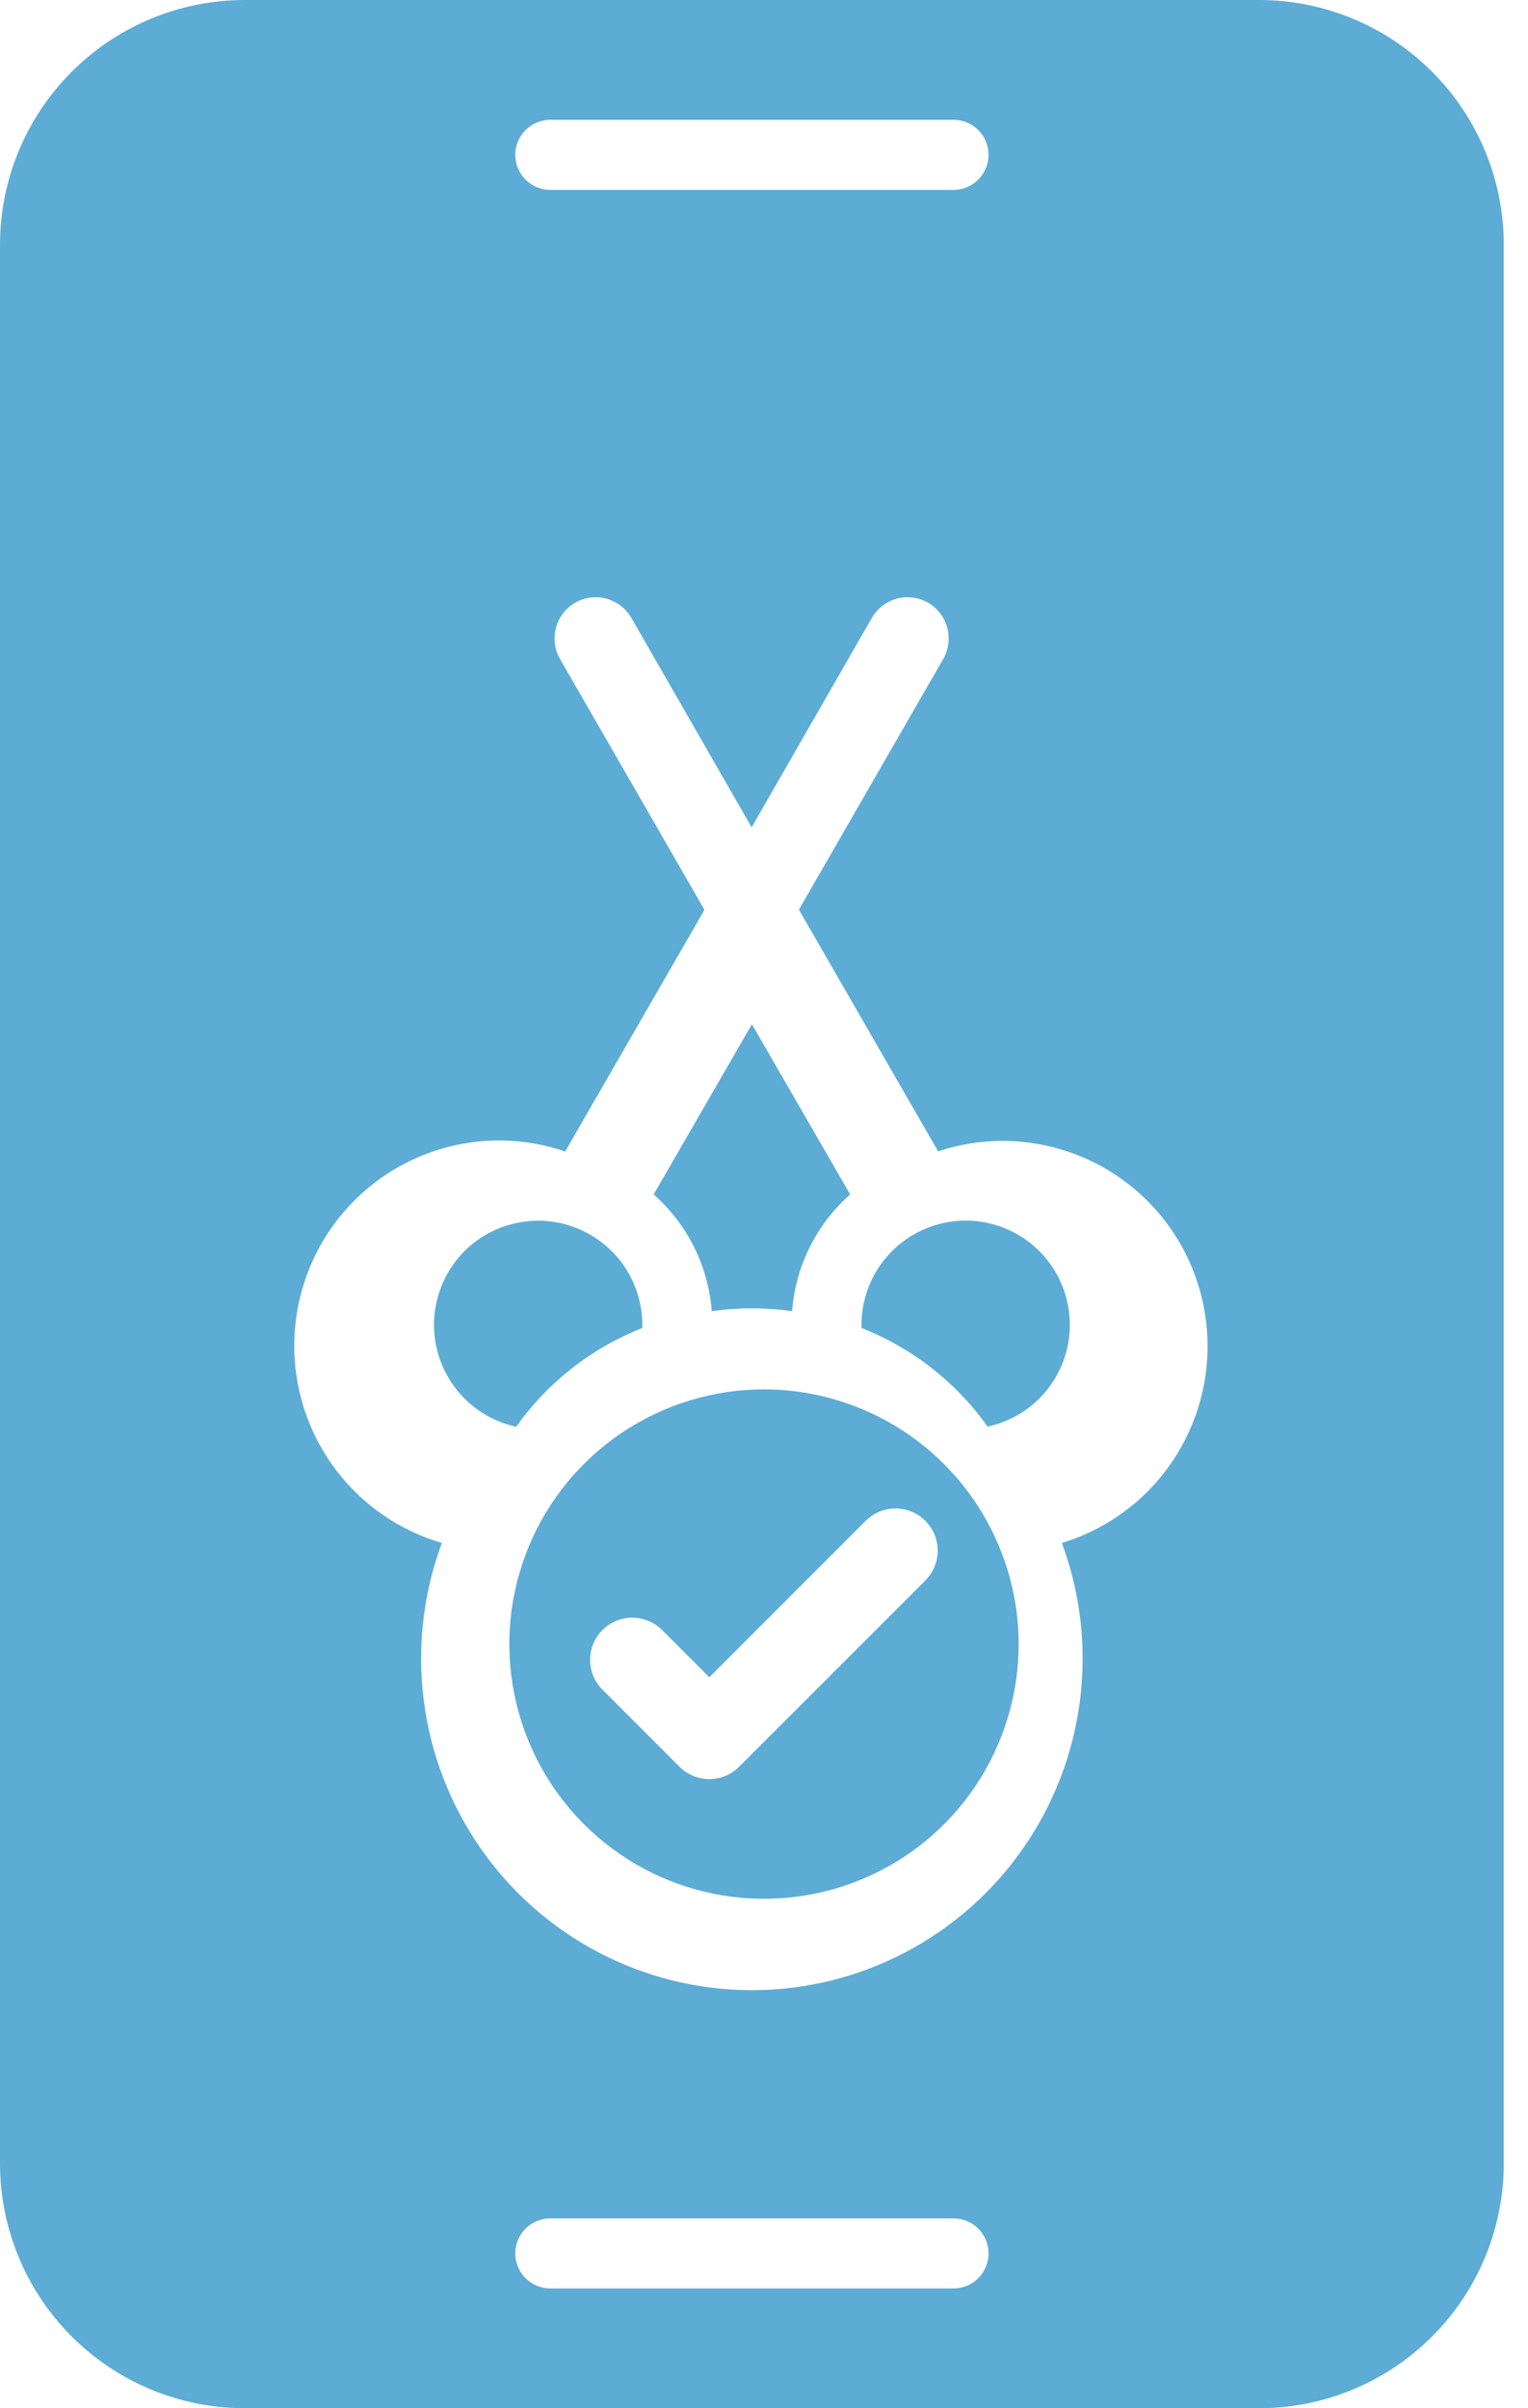
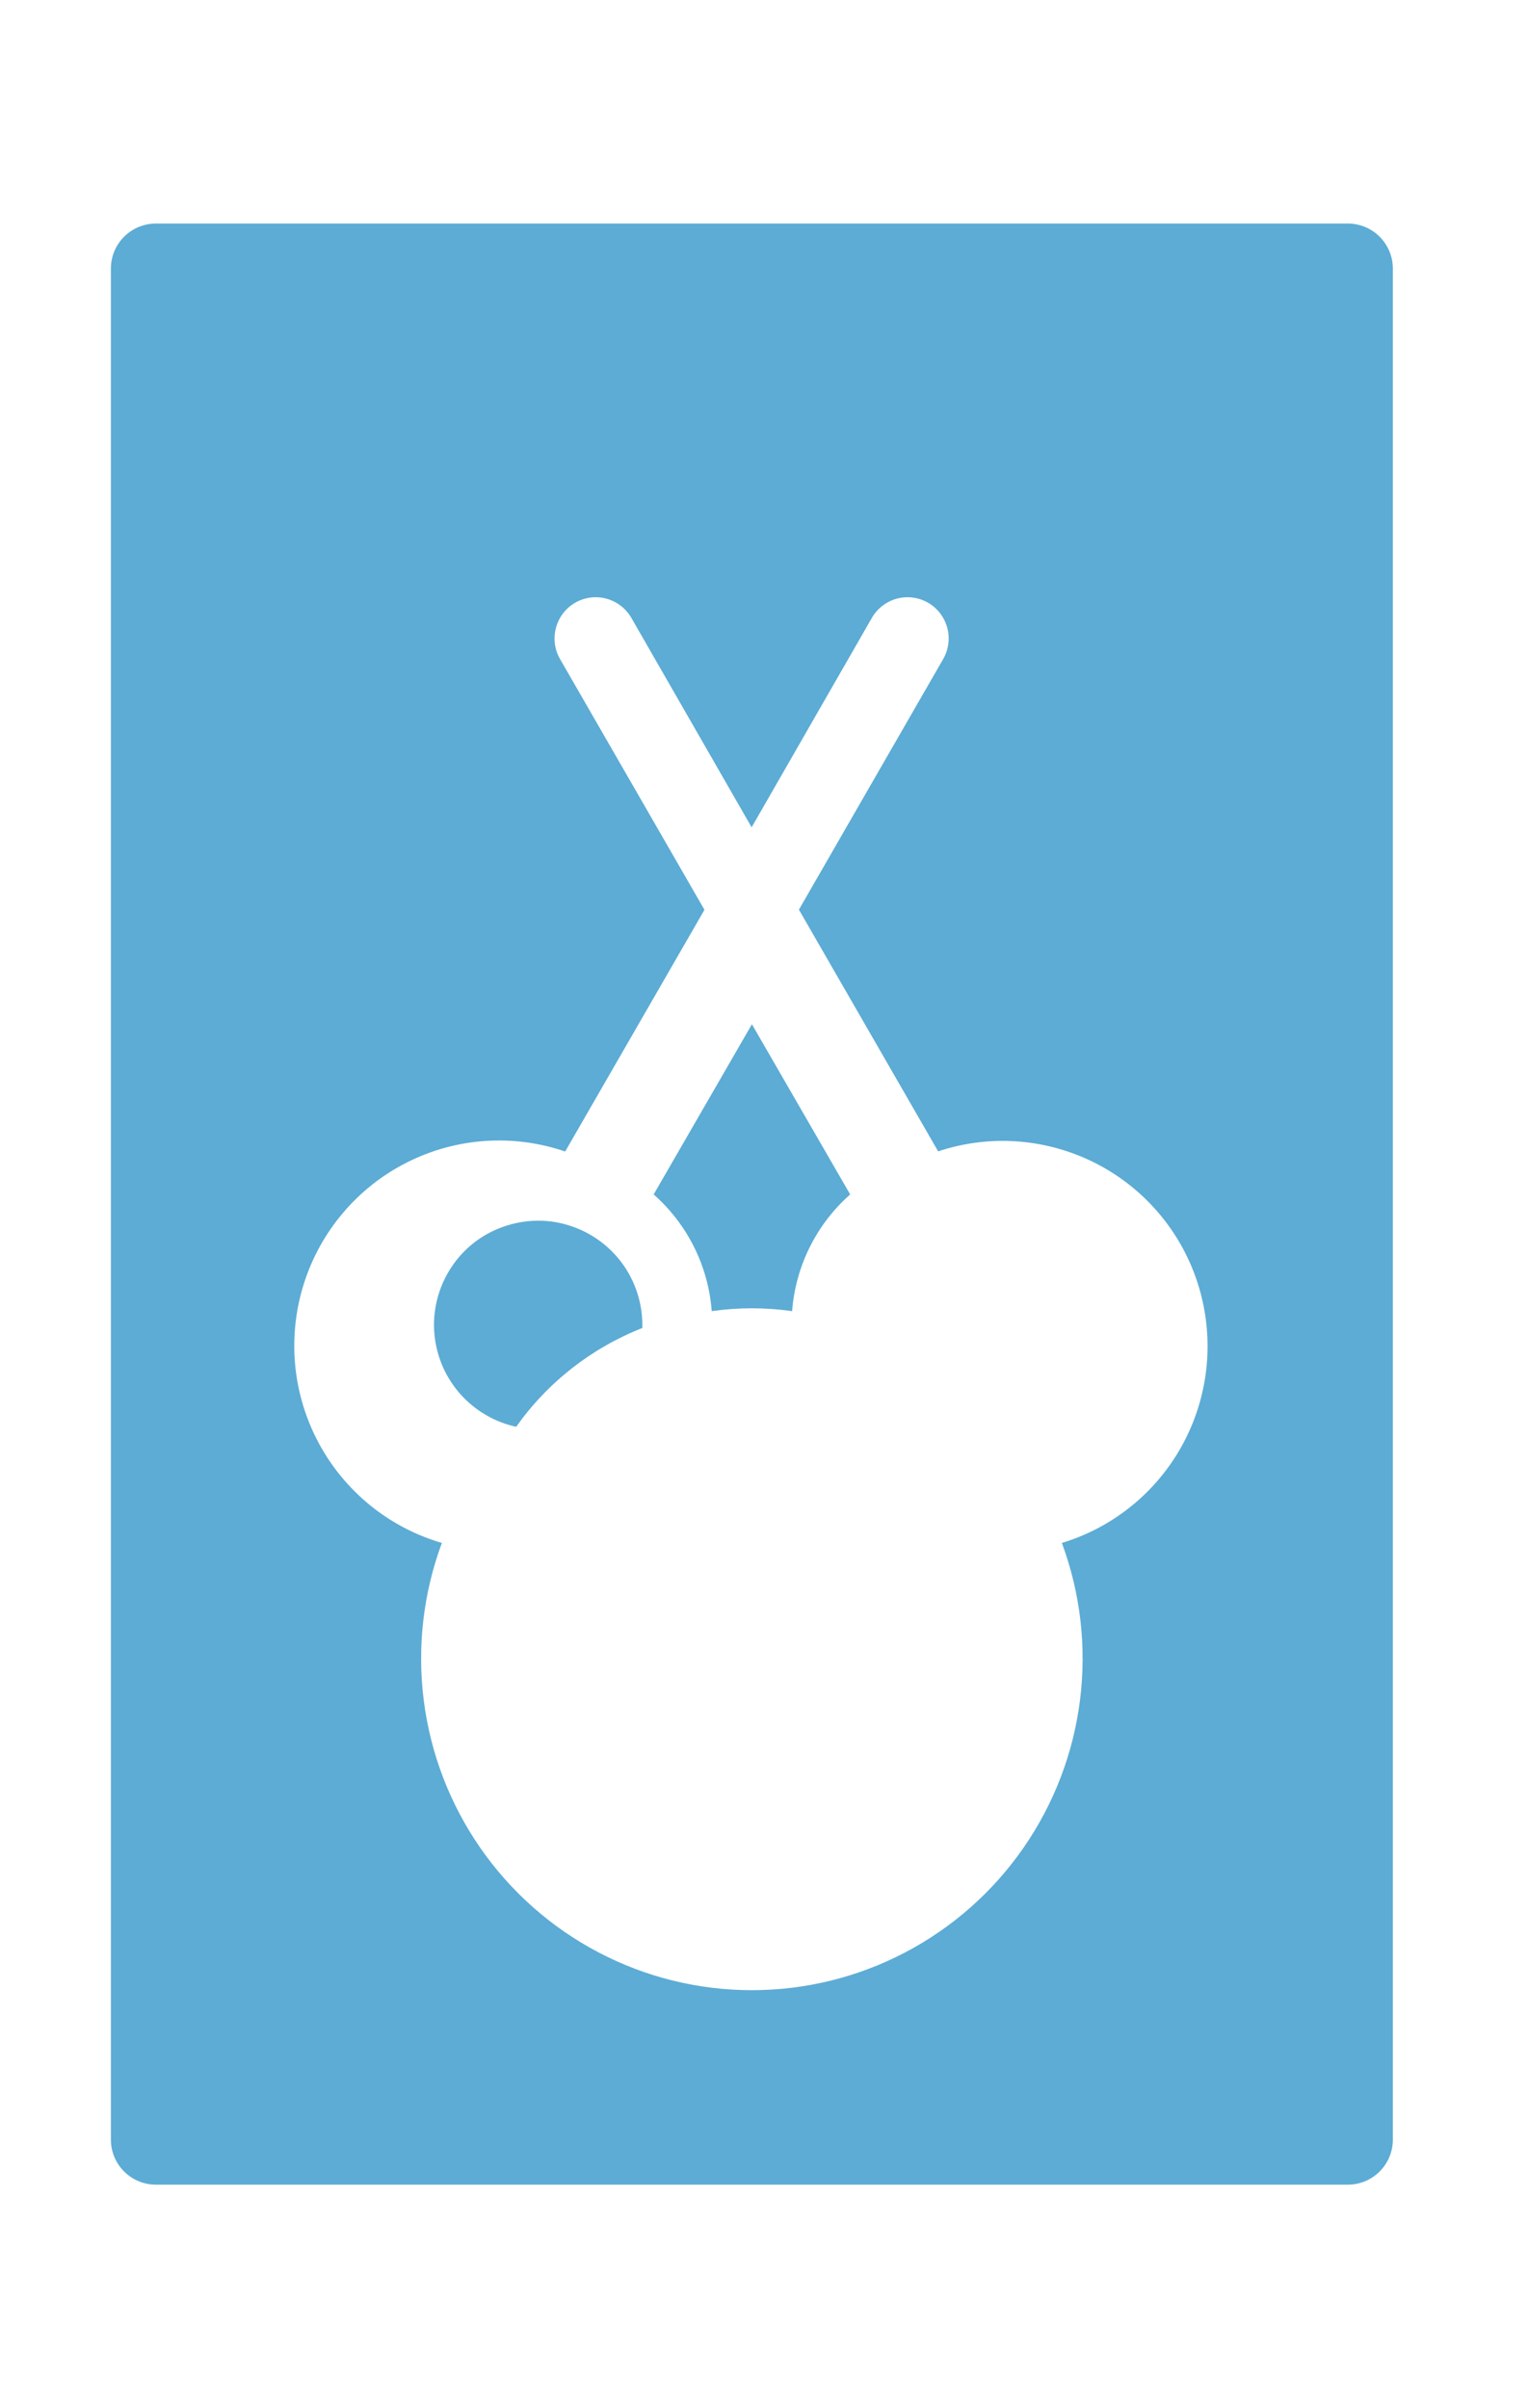
<svg xmlns="http://www.w3.org/2000/svg" width="33" height="52" viewBox="0 0 33 52" fill="none">
-   <path d="M27.194 0H5.284C3.883 0.001 2.54 0.558 1.549 1.549C0.558 2.54 0.001 3.883 0 5.284V46.716C0.001 48.117 0.558 49.46 1.549 50.451C2.54 51.442 3.883 51.999 5.284 52H27.194C28.595 51.999 29.938 51.442 30.928 50.451C31.919 49.46 32.476 48.117 32.477 46.716V5.284C32.476 3.883 31.919 2.54 30.928 1.549C29.938 0.558 28.595 0.001 27.194 0ZM11.884 2.587H20.593C20.794 2.587 20.986 2.667 21.128 2.809C21.269 2.95 21.349 3.143 21.349 3.343C21.349 3.544 21.269 3.736 21.128 3.878C20.986 4.02 20.794 4.1 20.593 4.1H11.884C11.684 4.1 11.492 4.02 11.35 3.878C11.208 3.736 11.128 3.544 11.128 3.343C11.128 3.143 11.208 2.95 11.35 2.809C11.492 2.667 11.684 2.587 11.884 2.587ZM20.593 49.413H11.884C11.684 49.413 11.492 49.333 11.35 49.191C11.208 49.05 11.128 48.857 11.128 48.657C11.128 48.456 11.208 48.264 11.35 48.122C11.492 47.98 11.684 47.901 11.884 47.901H20.593C20.794 47.901 20.986 47.98 21.128 48.122C21.269 48.264 21.349 48.456 21.349 48.657C21.349 48.857 21.269 49.05 21.128 49.191C20.986 49.333 20.794 49.413 20.593 49.413ZM29.531 43.15C29.53 43.769 29.283 44.363 28.845 44.801C28.407 45.239 27.813 45.485 27.194 45.486H5.284C4.664 45.485 4.07 45.239 3.632 44.801C3.194 44.363 2.948 43.769 2.947 43.15V8.85C2.948 8.231 3.194 7.637 3.632 7.199C4.07 6.761 4.664 6.515 5.284 6.515H27.194C27.813 6.515 28.407 6.761 28.845 7.199C29.283 7.637 29.53 8.231 29.531 8.85V43.15Z" fill="#5CACD5" />
  <path d="M29.112 4.827H3.364C3.107 4.828 2.861 4.93 2.679 5.112C2.498 5.294 2.395 5.54 2.395 5.798V46.202C2.395 46.459 2.498 46.706 2.679 46.887C2.861 47.069 3.107 47.172 3.364 47.172H29.112C29.369 47.172 29.615 47.069 29.797 46.887C29.978 46.706 30.081 46.459 30.081 46.202V5.798C30.081 5.54 29.978 5.294 29.797 5.112C29.615 4.93 29.369 4.828 29.112 4.827ZM23.877 32.905C23.58 33.078 23.262 33.217 22.933 33.316C23.335 34.399 23.469 35.563 23.325 36.709C23.181 37.856 22.762 38.95 22.104 39.899C21.446 40.848 20.569 41.623 19.548 42.158C18.526 42.694 17.391 42.973 16.238 42.973C15.085 42.973 13.95 42.694 12.928 42.158C11.907 41.623 11.03 40.848 10.372 39.899C9.714 38.95 9.295 37.856 9.151 36.709C9.007 35.563 9.141 34.399 9.543 33.316C8.977 33.151 8.45 32.874 7.992 32.502C7.535 32.13 7.156 31.67 6.878 31.149C6.6 30.628 6.429 30.057 6.374 29.469C6.32 28.881 6.383 28.287 6.561 27.724C6.738 27.161 7.026 26.639 7.408 26.189C7.79 25.738 8.257 25.369 8.783 25.103C9.309 24.836 9.883 24.678 10.47 24.637C11.058 24.596 11.649 24.673 12.206 24.864L15.214 19.645L12.096 14.232C12.037 14.131 11.999 14.019 11.984 13.903C11.969 13.787 11.977 13.669 12.007 13.556C12.068 13.328 12.217 13.133 12.421 13.015C12.625 12.897 12.868 12.865 13.095 12.926C13.323 12.988 13.517 13.137 13.635 13.341L16.233 17.864L18.83 13.341C18.948 13.137 19.142 12.988 19.37 12.926C19.597 12.865 19.84 12.897 20.044 13.015C20.248 13.133 20.397 13.328 20.458 13.556C20.519 13.784 20.487 14.028 20.369 14.232L17.254 19.642L20.261 24.861C21.228 24.539 22.276 24.562 23.228 24.925C24.18 25.287 24.978 25.968 25.488 26.852C26.073 27.869 26.232 29.078 25.93 30.212C25.628 31.347 24.89 32.315 23.877 32.905Z" fill="#5CACD5" />
  <path d="M18.361 25.791C17.631 26.436 17.181 27.34 17.107 28.311C16.531 28.229 15.947 28.229 15.371 28.311C15.298 27.34 14.848 26.436 14.117 25.791L16.239 22.116L18.361 25.791Z" fill="#5CACD5" />
-   <path d="M16.5 30C15.412 30 14.349 30.323 13.444 30.927C12.54 31.531 11.835 32.39 11.419 33.395C11.002 34.4 10.893 35.506 11.106 36.573C11.318 37.64 11.842 38.62 12.611 39.389C13.38 40.158 14.36 40.682 15.427 40.894C16.494 41.106 17.6 40.998 18.605 40.581C19.61 40.165 20.469 39.46 21.073 38.556C21.677 37.651 22 36.588 22 35.5C21.998 34.042 21.418 32.644 20.387 31.613C19.356 30.582 17.958 30.002 16.5 30ZM19.974 34.138L15.963 38.148C15.879 38.233 15.779 38.301 15.668 38.347C15.558 38.392 15.439 38.416 15.319 38.416C15.2 38.416 15.081 38.392 14.971 38.347C14.86 38.301 14.76 38.233 14.675 38.148L13.026 36.499C12.938 36.415 12.868 36.315 12.82 36.203C12.772 36.092 12.746 35.972 12.745 35.851C12.743 35.73 12.766 35.609 12.812 35.497C12.858 35.384 12.926 35.282 13.011 35.197C13.097 35.111 13.199 35.043 13.312 34.997C13.424 34.951 13.544 34.928 13.666 34.93C13.787 34.931 13.907 34.957 14.018 35.005C14.13 35.053 14.23 35.124 14.314 35.211L15.319 36.216L18.682 32.853C18.766 32.765 18.866 32.695 18.977 32.647C19.089 32.598 19.209 32.573 19.33 32.571C19.451 32.57 19.572 32.593 19.684 32.639C19.797 32.684 19.899 32.752 19.984 32.838C20.07 32.924 20.138 33.026 20.184 33.138C20.23 33.251 20.253 33.371 20.251 33.493C20.25 33.614 20.224 33.734 20.176 33.845C20.127 33.956 20.057 34.057 19.97 34.141L19.974 34.138Z" fill="#5CACD5" />
-   <path d="M21.98 30.552C21.778 30.67 21.559 30.755 21.33 30.804C20.648 29.845 19.701 29.105 18.605 28.675V28.605C18.606 28.21 18.71 27.822 18.908 27.48C19.105 27.138 19.39 26.854 19.732 26.657C20.074 26.46 20.462 26.356 20.857 26.356C21.252 26.357 21.64 26.461 21.982 26.659C22.323 26.856 22.607 27.14 22.805 27.483C23.002 27.825 23.105 28.213 23.105 28.608C23.105 29.003 23.001 29.39 22.803 29.732C22.605 30.074 22.321 30.358 21.979 30.555L21.98 30.552Z" fill="#5CACD5" />
  <path d="M13.872 28.675C12.776 29.106 11.829 29.847 11.148 30.808C10.919 30.758 10.699 30.673 10.497 30.555C9.981 30.257 9.604 29.765 9.45 29.189C9.295 28.613 9.376 28 9.674 27.483C9.82 27.227 10.017 27.002 10.251 26.822C10.486 26.642 10.754 26.511 11.039 26.436C11.229 26.385 11.425 26.358 11.621 26.358C11.817 26.357 12.013 26.383 12.203 26.435C12.692 26.566 13.123 26.858 13.427 27.265C13.729 27.672 13.886 28.168 13.872 28.675Z" fill="#5CACD5" />
</svg>